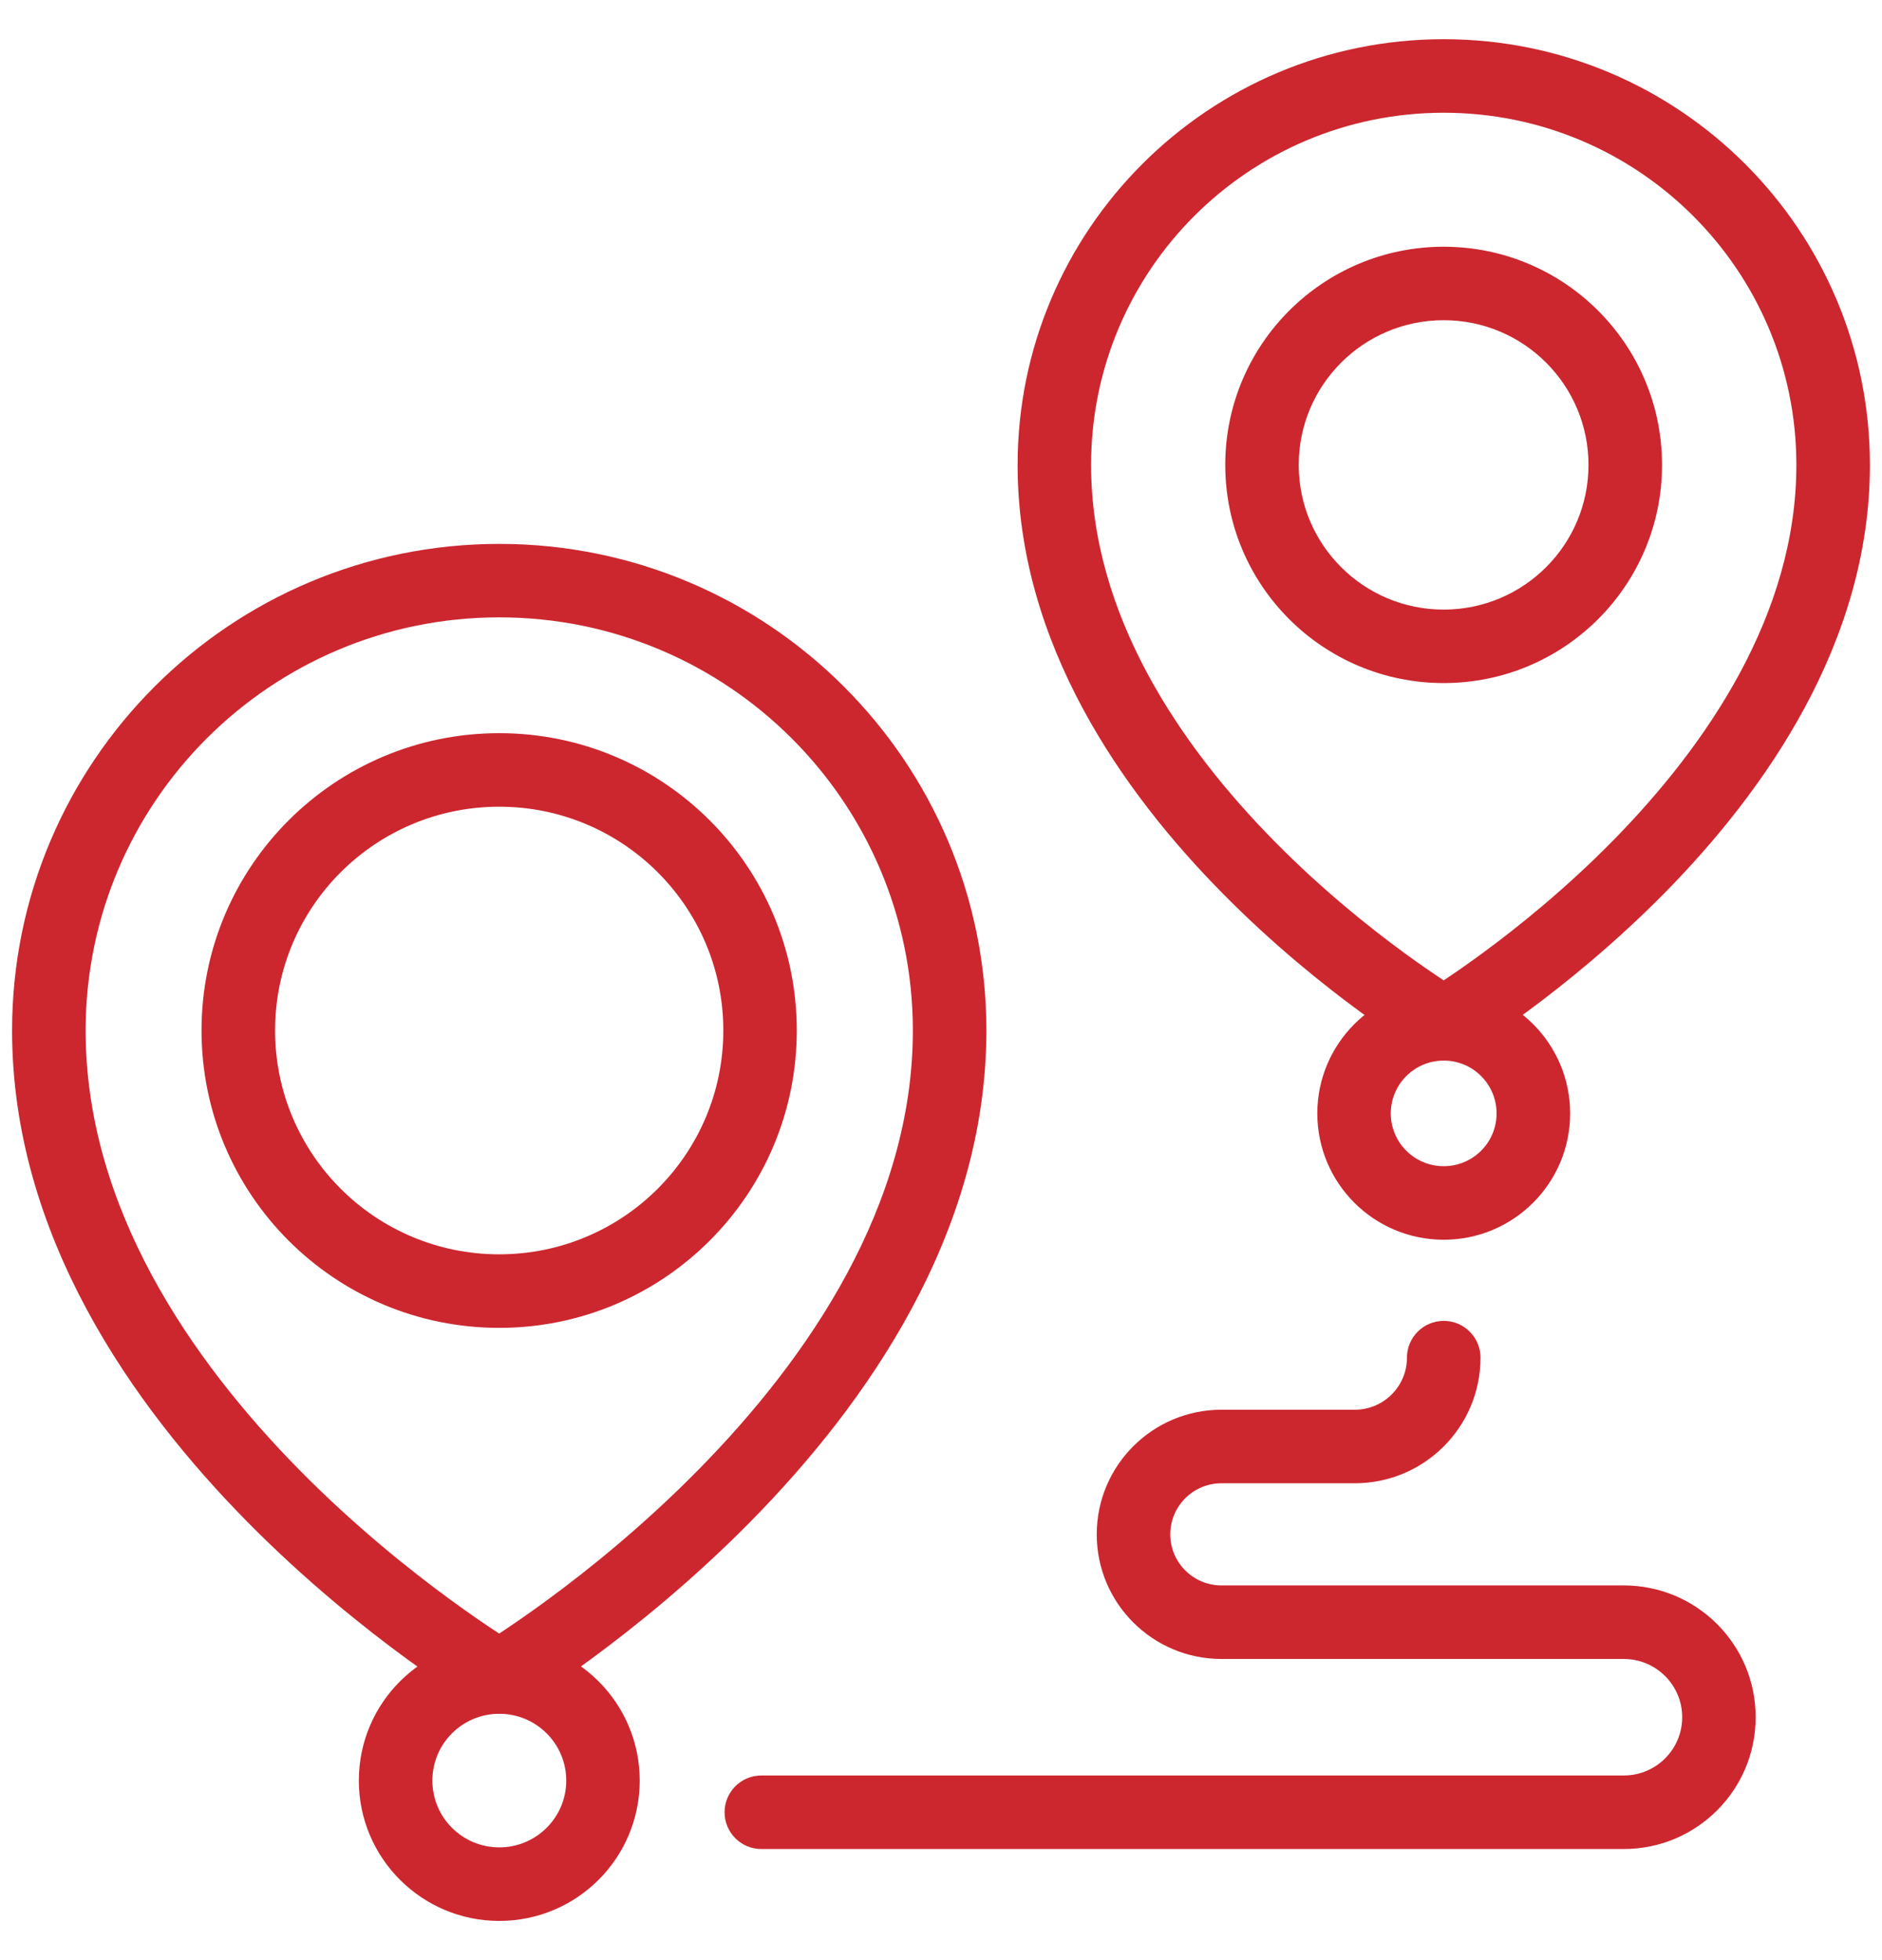
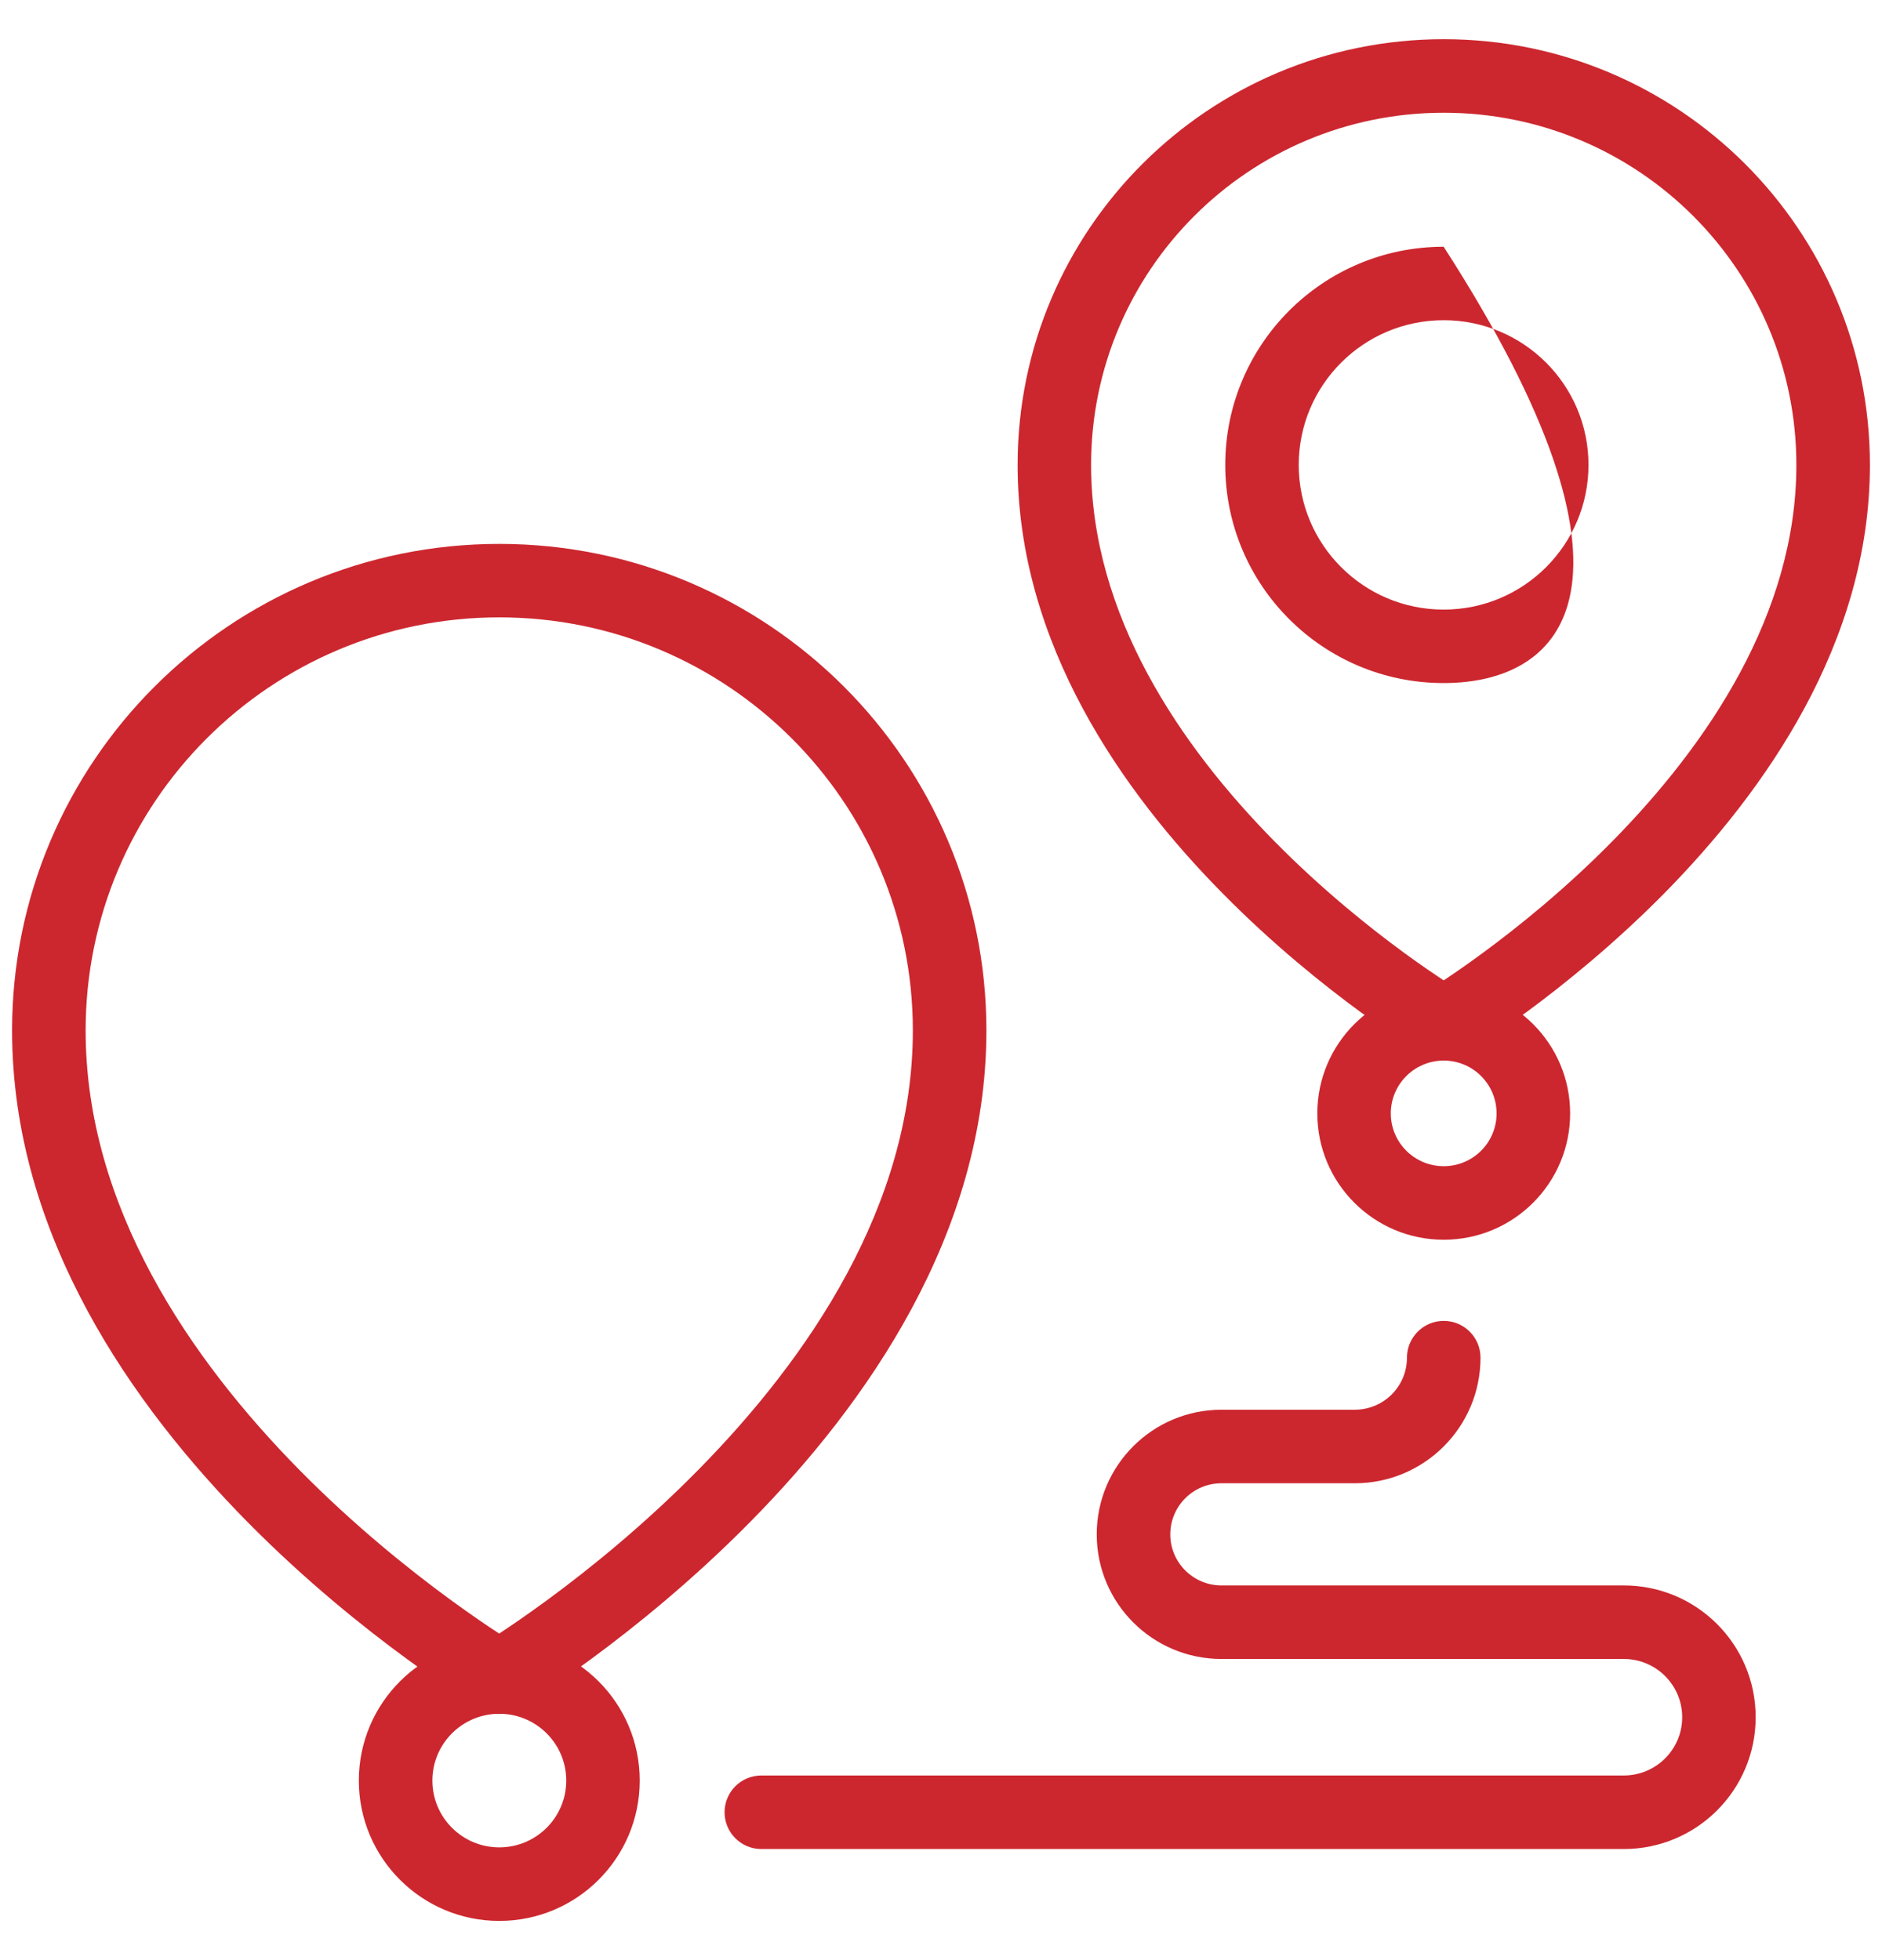
<svg xmlns="http://www.w3.org/2000/svg" width="24" height="25" viewBox="0 0 24 25" fill="none">
  <g clip-path="url(#clip0_285_59417)">
    <path fill-rule="evenodd" clip-rule="evenodd" d="M18.411 1.438C15.927 1.438 13.914 3.449 13.914 5.93C13.914 7.845 15.051 9.514 16.262 10.74C16.86 11.346 17.461 11.827 17.912 12.157C18.113 12.304 18.284 12.42 18.41 12.504C18.537 12.42 18.708 12.302 18.909 12.154C19.36 11.823 19.961 11.339 20.56 10.731C21.771 9.501 22.908 7.832 22.908 5.93C22.908 3.449 20.895 1.438 18.411 1.438ZM18.411 13.059C18.173 13.462 18.173 13.462 18.172 13.462L18.171 13.461L18.167 13.459C18.164 13.457 18.16 13.455 18.155 13.451C18.144 13.445 18.128 13.436 18.109 13.424C18.07 13.399 18.013 13.364 17.942 13.318C17.8 13.225 17.599 13.089 17.358 12.914C16.878 12.563 16.237 12.049 15.595 11.398C14.322 10.11 12.977 8.214 12.977 5.93C12.977 2.931 15.41 0.5 18.411 0.5C21.412 0.5 23.846 2.931 23.846 5.93C23.846 8.202 22.499 10.098 21.228 11.389C20.585 12.041 19.944 12.557 19.465 12.91C19.224 13.086 19.023 13.223 18.881 13.316C18.81 13.362 18.754 13.398 18.715 13.422C18.695 13.435 18.68 13.444 18.669 13.451C18.666 13.452 18.664 13.453 18.662 13.455C18.66 13.456 18.658 13.457 18.656 13.458L18.653 13.46L18.651 13.461L18.651 13.461C18.651 13.461 18.651 13.462 18.411 13.059ZM18.411 13.059L18.651 13.462C18.503 13.549 18.32 13.549 18.173 13.462L18.411 13.059Z" fill="#cc272f" />
-     <path fill-rule="evenodd" clip-rule="evenodd" d="M18.41 4.084C17.389 4.084 16.562 4.911 16.562 5.93C16.562 6.948 17.389 7.775 18.41 7.775C19.431 7.775 20.257 6.948 20.257 5.93C20.257 4.911 19.431 4.084 18.41 4.084ZM15.625 5.93C15.625 4.392 16.872 3.147 18.41 3.147C19.948 3.147 21.195 4.392 21.195 5.93C21.195 7.467 19.948 8.712 18.41 8.712C16.872 8.712 15.625 7.467 15.625 5.93Z" fill="#cc272f" />
+     <path fill-rule="evenodd" clip-rule="evenodd" d="M18.41 4.084C17.389 4.084 16.562 4.911 16.562 5.93C16.562 6.948 17.389 7.775 18.41 7.775C19.431 7.775 20.257 6.948 20.257 5.93C20.257 4.911 19.431 4.084 18.41 4.084ZM15.625 5.93C15.625 4.392 16.872 3.147 18.41 3.147C21.195 7.467 19.948 8.712 18.41 8.712C16.872 8.712 15.625 7.467 15.625 5.93Z" fill="#cc272f" />
    <path fill-rule="evenodd" clip-rule="evenodd" d="M18.411 13.527C18.038 13.527 17.736 13.829 17.736 14.201C17.736 14.572 18.038 14.874 18.411 14.874C18.784 14.874 19.085 14.572 19.085 14.201C19.085 13.829 18.784 13.527 18.411 13.527ZM16.799 14.201C16.799 13.311 17.521 12.59 18.411 12.59C19.301 12.59 20.023 13.311 20.023 14.201C20.023 15.091 19.301 15.812 18.411 15.812C17.521 15.812 16.799 15.091 16.799 14.201Z" fill="#cc272f" />
    <path fill-rule="evenodd" clip-rule="evenodd" d="M6.367 7.874C3.453 7.874 1.092 10.234 1.092 13.143C1.092 15.388 2.424 17.336 3.828 18.758C4.524 19.463 5.222 20.022 5.746 20.405C6.002 20.592 6.215 20.737 6.366 20.835C6.516 20.736 6.73 20.59 6.986 20.402C7.51 20.017 8.208 19.455 8.904 18.748C10.31 17.321 11.641 15.373 11.641 13.143C11.641 10.234 9.28 7.874 6.367 7.874ZM6.367 21.389C6.128 21.793 6.128 21.793 6.128 21.793L6.126 21.792L6.122 21.789C6.119 21.787 6.114 21.784 6.108 21.78C6.096 21.773 6.078 21.762 6.056 21.748C6.011 21.721 5.946 21.68 5.864 21.627C5.701 21.521 5.469 21.364 5.193 21.162C4.64 20.758 3.901 20.166 3.161 19.417C1.694 17.931 0.154 15.757 0.154 13.143C0.154 9.715 2.936 6.937 6.367 6.937C9.797 6.937 12.579 9.715 12.579 13.143C12.579 15.743 11.038 17.918 9.572 19.406C8.832 20.157 8.094 20.751 7.542 21.157C7.265 21.361 7.033 21.518 6.87 21.625C6.788 21.678 6.724 21.719 6.679 21.747C6.656 21.761 6.639 21.772 6.627 21.779C6.621 21.783 6.616 21.786 6.612 21.788L6.608 21.791L6.607 21.791L6.606 21.792C6.606 21.792 6.606 21.792 6.367 21.389ZM6.367 21.389L6.606 21.792C6.459 21.879 6.276 21.88 6.128 21.793L6.367 21.389Z" fill="#cc272f" />
-     <path fill-rule="evenodd" clip-rule="evenodd" d="M6.366 10.289C4.787 10.289 3.508 11.567 3.508 13.143C3.508 14.72 4.787 15.998 6.366 15.998C7.945 15.998 9.224 14.72 9.224 13.143C9.224 11.567 7.945 10.289 6.366 10.289ZM2.57 13.143C2.57 11.049 4.27 9.351 6.366 9.351C8.461 9.351 10.161 11.049 10.161 13.143C10.161 15.238 8.461 16.936 6.366 16.936C4.27 16.936 2.57 15.238 2.57 13.143Z" fill="#cc272f" />
    <path fill-rule="evenodd" clip-rule="evenodd" d="M6.367 21.858C5.895 21.858 5.514 22.24 5.514 22.71C5.514 23.18 5.895 23.562 6.367 23.562C6.839 23.562 7.221 23.18 7.221 22.71C7.221 22.24 6.839 21.858 6.367 21.858ZM4.576 22.71C4.576 21.721 5.379 20.92 6.367 20.92C7.356 20.92 8.158 21.721 8.158 22.71C8.158 23.699 7.356 24.5 6.367 24.5C5.379 24.5 4.576 23.699 4.576 22.71Z" fill="#cc272f" />
    <path fill-rule="evenodd" clip-rule="evenodd" d="M18.411 16.847C18.67 16.847 18.88 17.057 18.88 17.316C18.88 18.201 18.162 18.918 17.277 18.918H15.577C15.216 18.918 14.924 19.21 14.924 19.57C14.924 19.929 15.216 20.221 15.577 20.221H20.707C21.636 20.221 22.389 20.973 22.389 21.902C22.389 22.831 21.636 23.583 20.707 23.583H9.709C9.45 23.583 9.24 23.373 9.24 23.114C9.24 22.855 9.45 22.645 9.709 22.645H20.707C21.119 22.645 21.452 22.312 21.452 21.902C21.452 21.492 21.119 21.159 20.707 21.159H15.577C14.699 21.159 13.986 20.448 13.986 19.57C13.986 18.691 14.699 17.98 15.577 17.98H17.277C17.645 17.98 17.942 17.682 17.942 17.316C17.942 17.057 18.152 16.847 18.411 16.847Z" fill="#cc272f" />
  </g>
  <defs>
    <clipPath id="clip0_285_59417">
      <rect width="24" height="24" fill="white" transform="translate(0 0.5)" />
    </clipPath>
  </defs>
</svg>